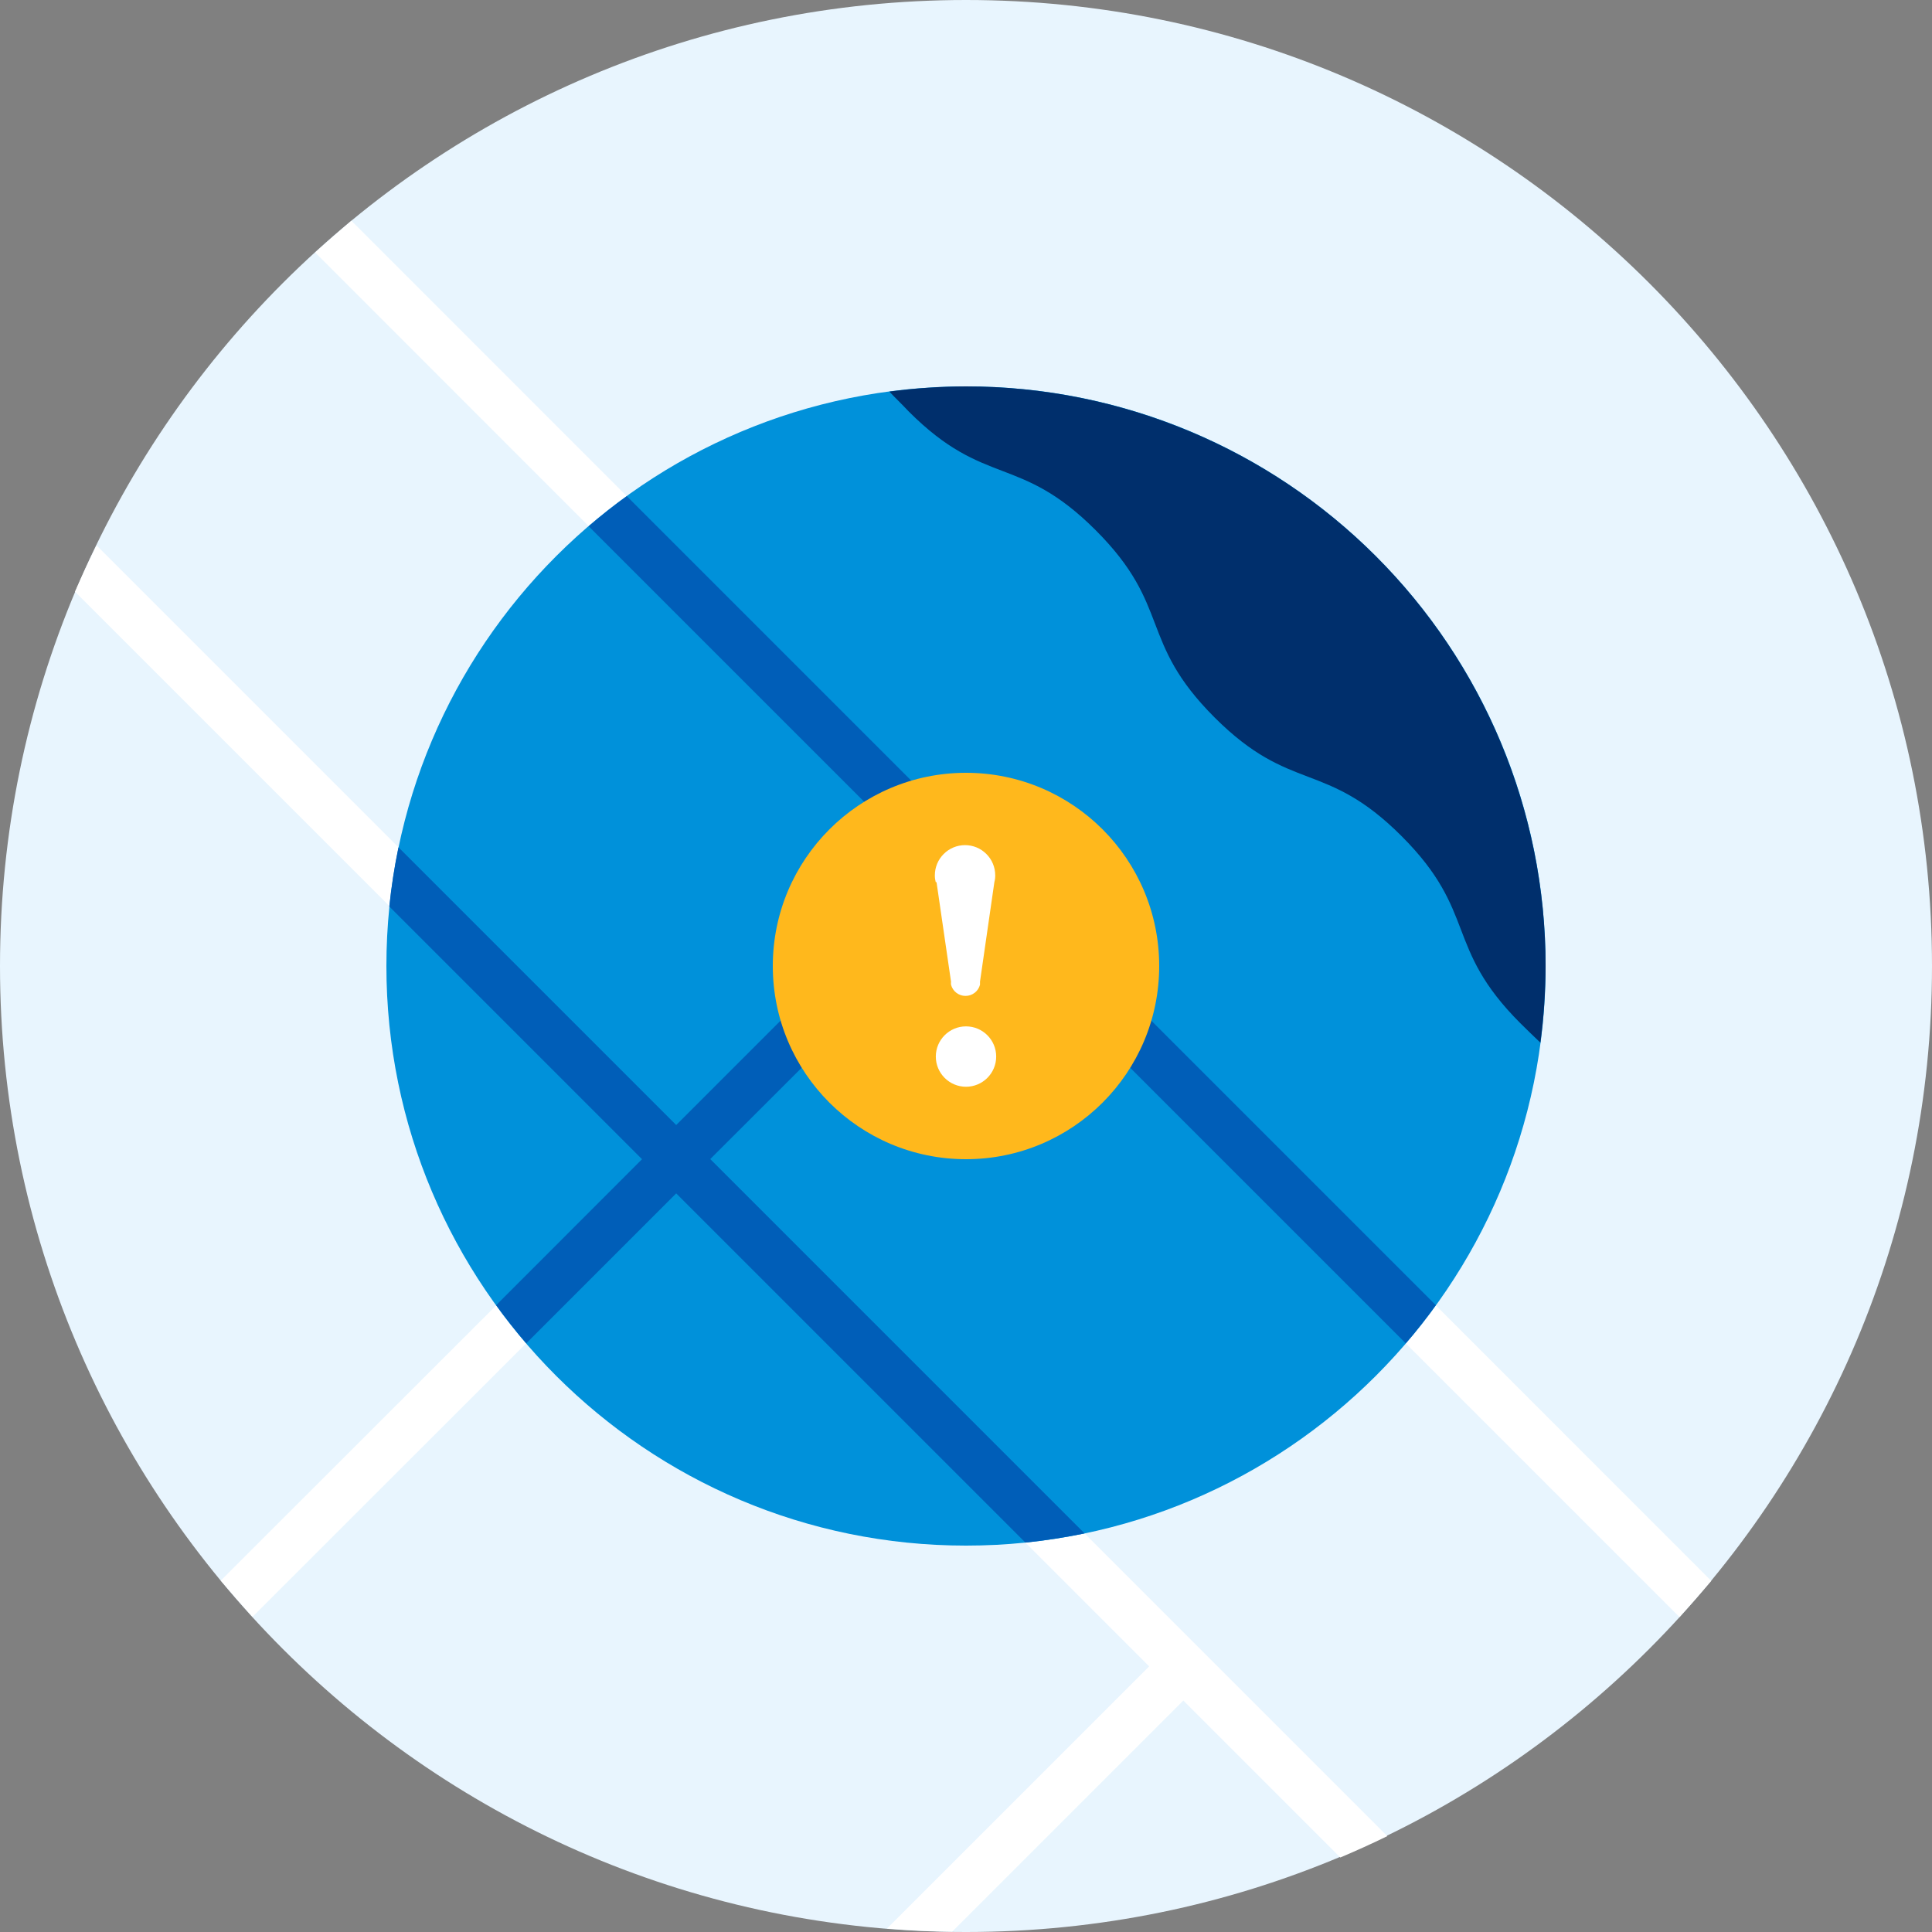
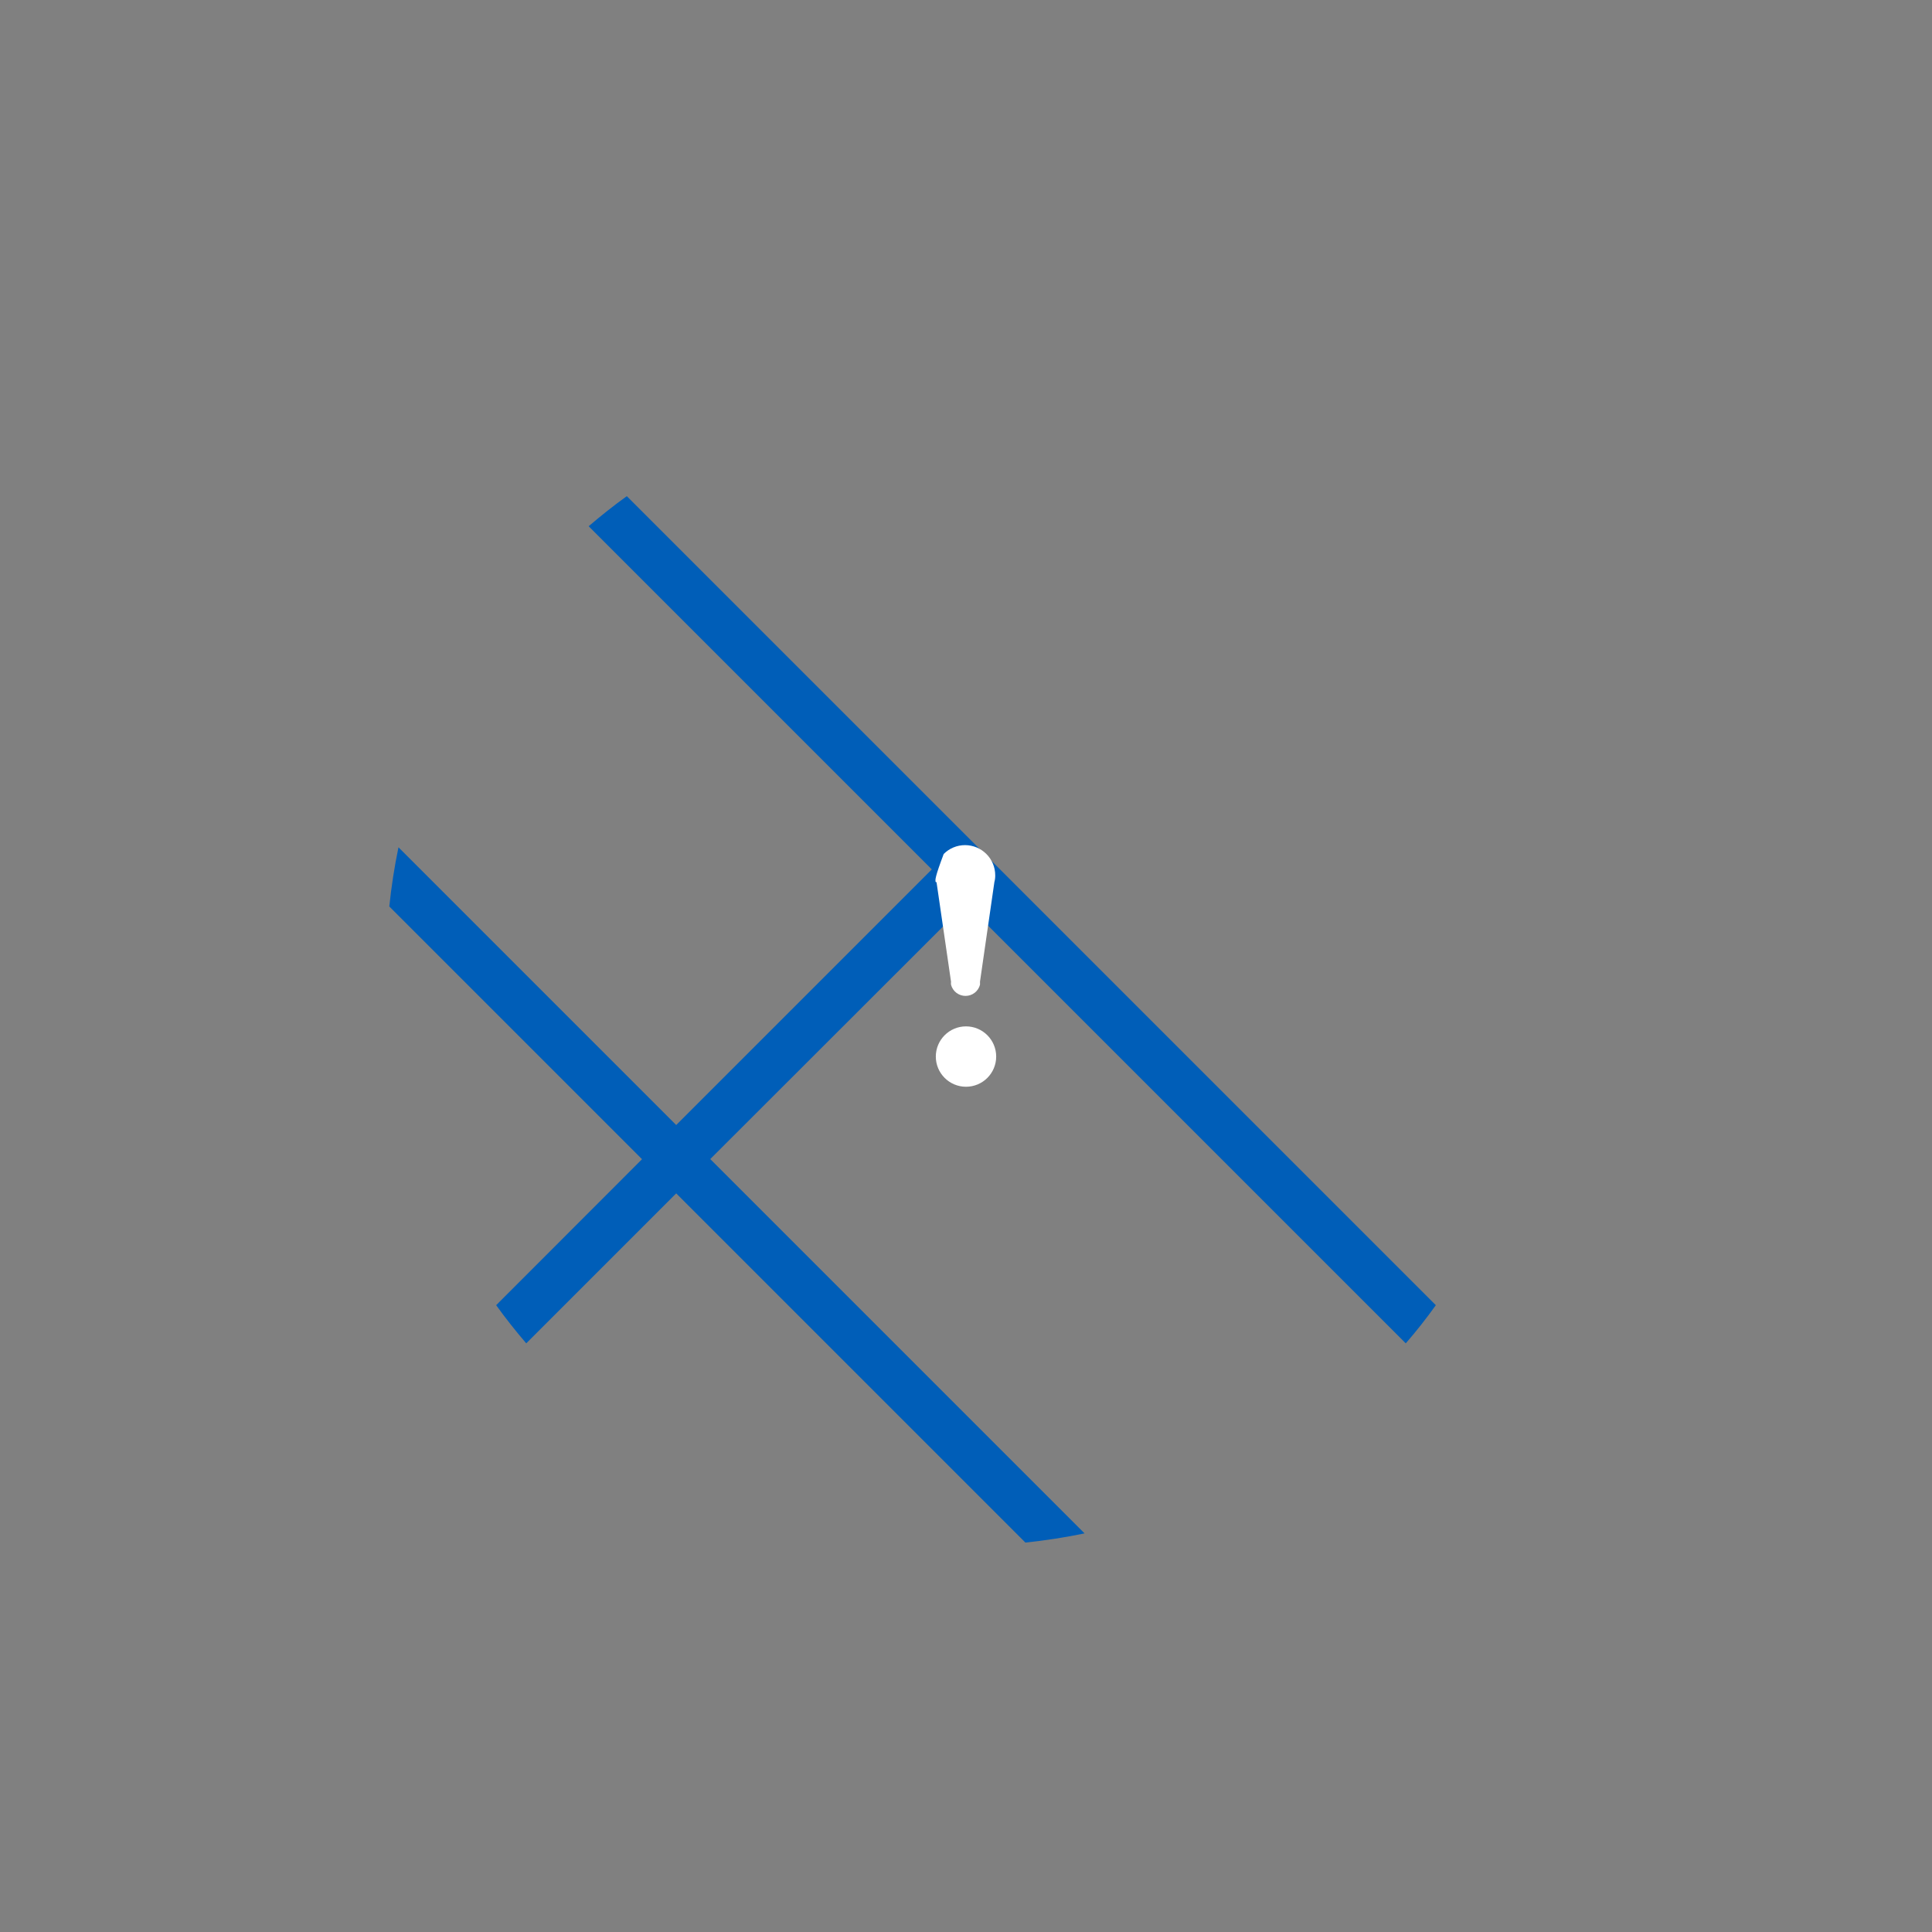
<svg xmlns="http://www.w3.org/2000/svg" width="48" height="48" viewBox="0 0 48 48" fill="none">
  <rect x="0" y="0" width="48" height="48" fill="#808080" stroke="none" />
-   <path d="M24 48C37.255 48 48 37.255 48 24C48 10.745 37.255 0 24 0C10.745 0 0 10.745 0 24C0 37.255 10.745 48 24 48Z" fill="#e8f5fe" />
-   <path d="M8.73 5.484C8.43 5.739 8.13 6.003 7.83 6.273L23.151 21.6L16.8 27.951L2.4 13.551C2.205 13.929 2.031 14.319 1.863 14.7L15.963 28.8L5.484 39.27C5.739 39.57 6.003 39.87 6.273 40.17L16.8 29.649L28.551 41.4L22.038 47.913C22.572 47.958 23.112 47.985 23.658 47.991L29.4 42.249L33.3 46.149C33.693 45.981 34.083 45.807 34.467 45.618L17.667 28.818L24 22.449L41.727 40.176C41.997 39.876 42.261 39.576 42.516 39.276L8.73 5.484Z" fill="white" />
-   <path d="M24 38.4C31.953 38.4 38.4 31.953 38.4 24C38.4 16.047 31.953 9.6 24 9.6C16.047 9.6 9.6 16.047 9.6 24C9.6 31.953 16.047 38.4 24 38.4Z" fill="#0091da" />
  <path d="M15.573 12.327C15.246 12.561 14.931 12.813 14.625 13.074L23.151 21.6L16.8 27.951L9.9 21.051C9.799 21.537 9.723 22.027 9.672 22.521L15.951 28.8L12.327 32.427C12.561 32.754 12.813 33.069 13.074 33.375L16.8 29.649L25.476 38.325C25.97 38.273 26.46 38.197 26.946 38.097L17.646 28.797L24 22.449L34.926 33.375C35.187 33.075 35.439 32.754 35.673 32.427L15.573 12.327Z" fill="#005eb8" />
-   <path d="M24 9.6C23.363 9.602 22.727 9.645 22.095 9.729C22.239 9.882 22.395 10.029 22.575 10.221C24.474 12.123 25.323 11.274 27.222 13.173C29.121 15.072 28.272 15.921 30.174 17.823C32.076 19.725 32.922 18.873 34.821 20.772C36.72 22.671 35.874 23.523 37.773 25.422C37.956 25.605 38.118 25.758 38.271 25.905C38.355 25.273 38.398 24.637 38.4 24C38.4 20.181 36.883 16.518 34.182 13.818C31.482 11.117 27.819 9.6 24 9.6Z" fill="#002f6c" />
-   <path d="M24 28.8C26.651 28.8 28.8 26.651 28.8 24C28.8 21.349 26.651 19.2 24 19.2C21.349 19.2 19.2 21.349 19.2 24C19.2 26.651 21.349 28.8 24 28.8Z" fill="#ffb81c" />
  <path d="M24 27C24.414 27 24.75 26.664 24.75 26.25C24.75 25.836 24.414 25.5 24 25.5C23.586 25.5 23.25 25.836 23.25 26.25C23.25 26.664 23.586 27 24 27Z" fill="white" />
-   <path d="M23.268 21.918L23.628 24.39C23.625 24.415 23.625 24.44 23.628 24.465C23.649 24.545 23.695 24.615 23.761 24.666C23.826 24.716 23.906 24.743 23.988 24.743C24.07 24.743 24.15 24.716 24.215 24.666C24.281 24.615 24.327 24.545 24.348 24.465V24.465C24.349 24.439 24.349 24.413 24.348 24.387L24.705 21.915C24.72 21.86 24.727 21.804 24.726 21.747C24.726 21.548 24.647 21.357 24.506 21.217C24.366 21.076 24.175 20.997 23.976 20.997C23.777 20.997 23.586 21.076 23.446 21.217C23.305 21.357 23.226 21.548 23.226 21.747C23.225 21.804 23.233 21.86 23.247 21.915L23.268 21.918Z" fill="white" />
+   <path d="M23.268 21.918L23.628 24.39C23.625 24.415 23.625 24.44 23.628 24.465C23.649 24.545 23.695 24.615 23.761 24.666C23.826 24.716 23.906 24.743 23.988 24.743C24.07 24.743 24.15 24.716 24.215 24.666C24.281 24.615 24.327 24.545 24.348 24.465V24.465C24.349 24.439 24.349 24.413 24.348 24.387L24.705 21.915C24.72 21.86 24.727 21.804 24.726 21.747C24.726 21.548 24.647 21.357 24.506 21.217C24.366 21.076 24.175 20.997 23.976 20.997C23.777 20.997 23.586 21.076 23.446 21.217C23.225 21.804 23.233 21.86 23.247 21.915L23.268 21.918Z" fill="white" />
</svg>